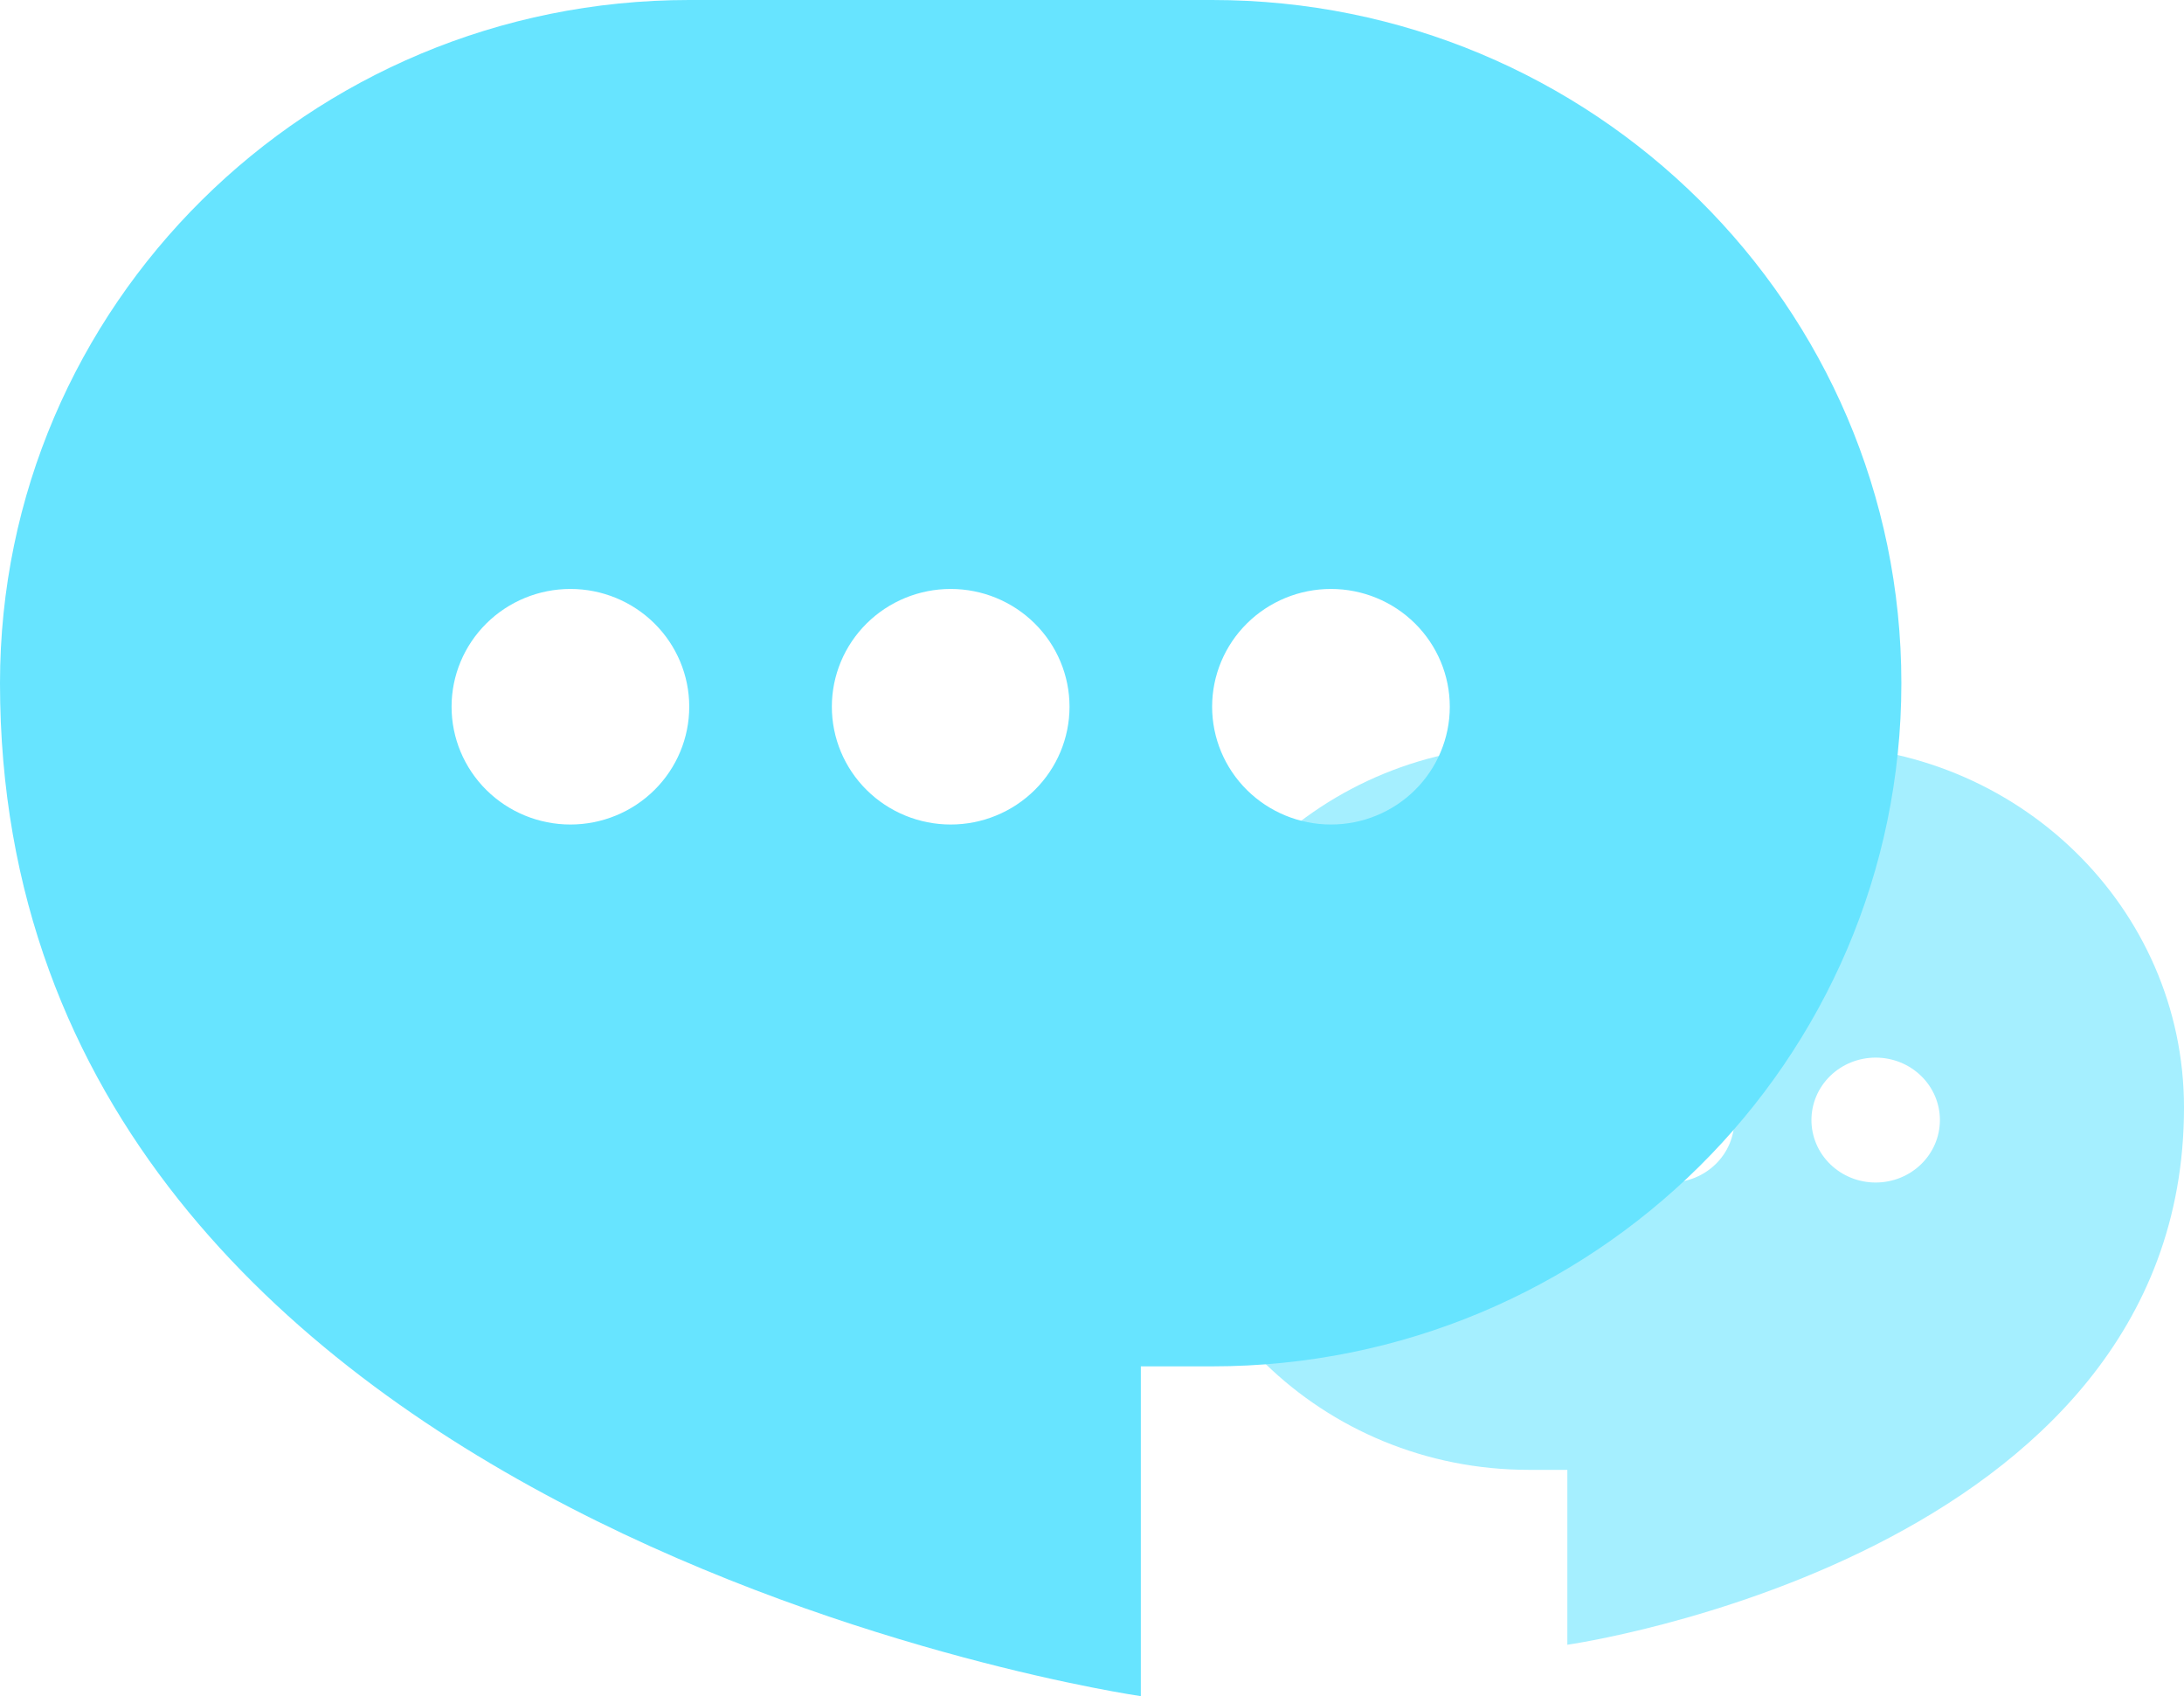
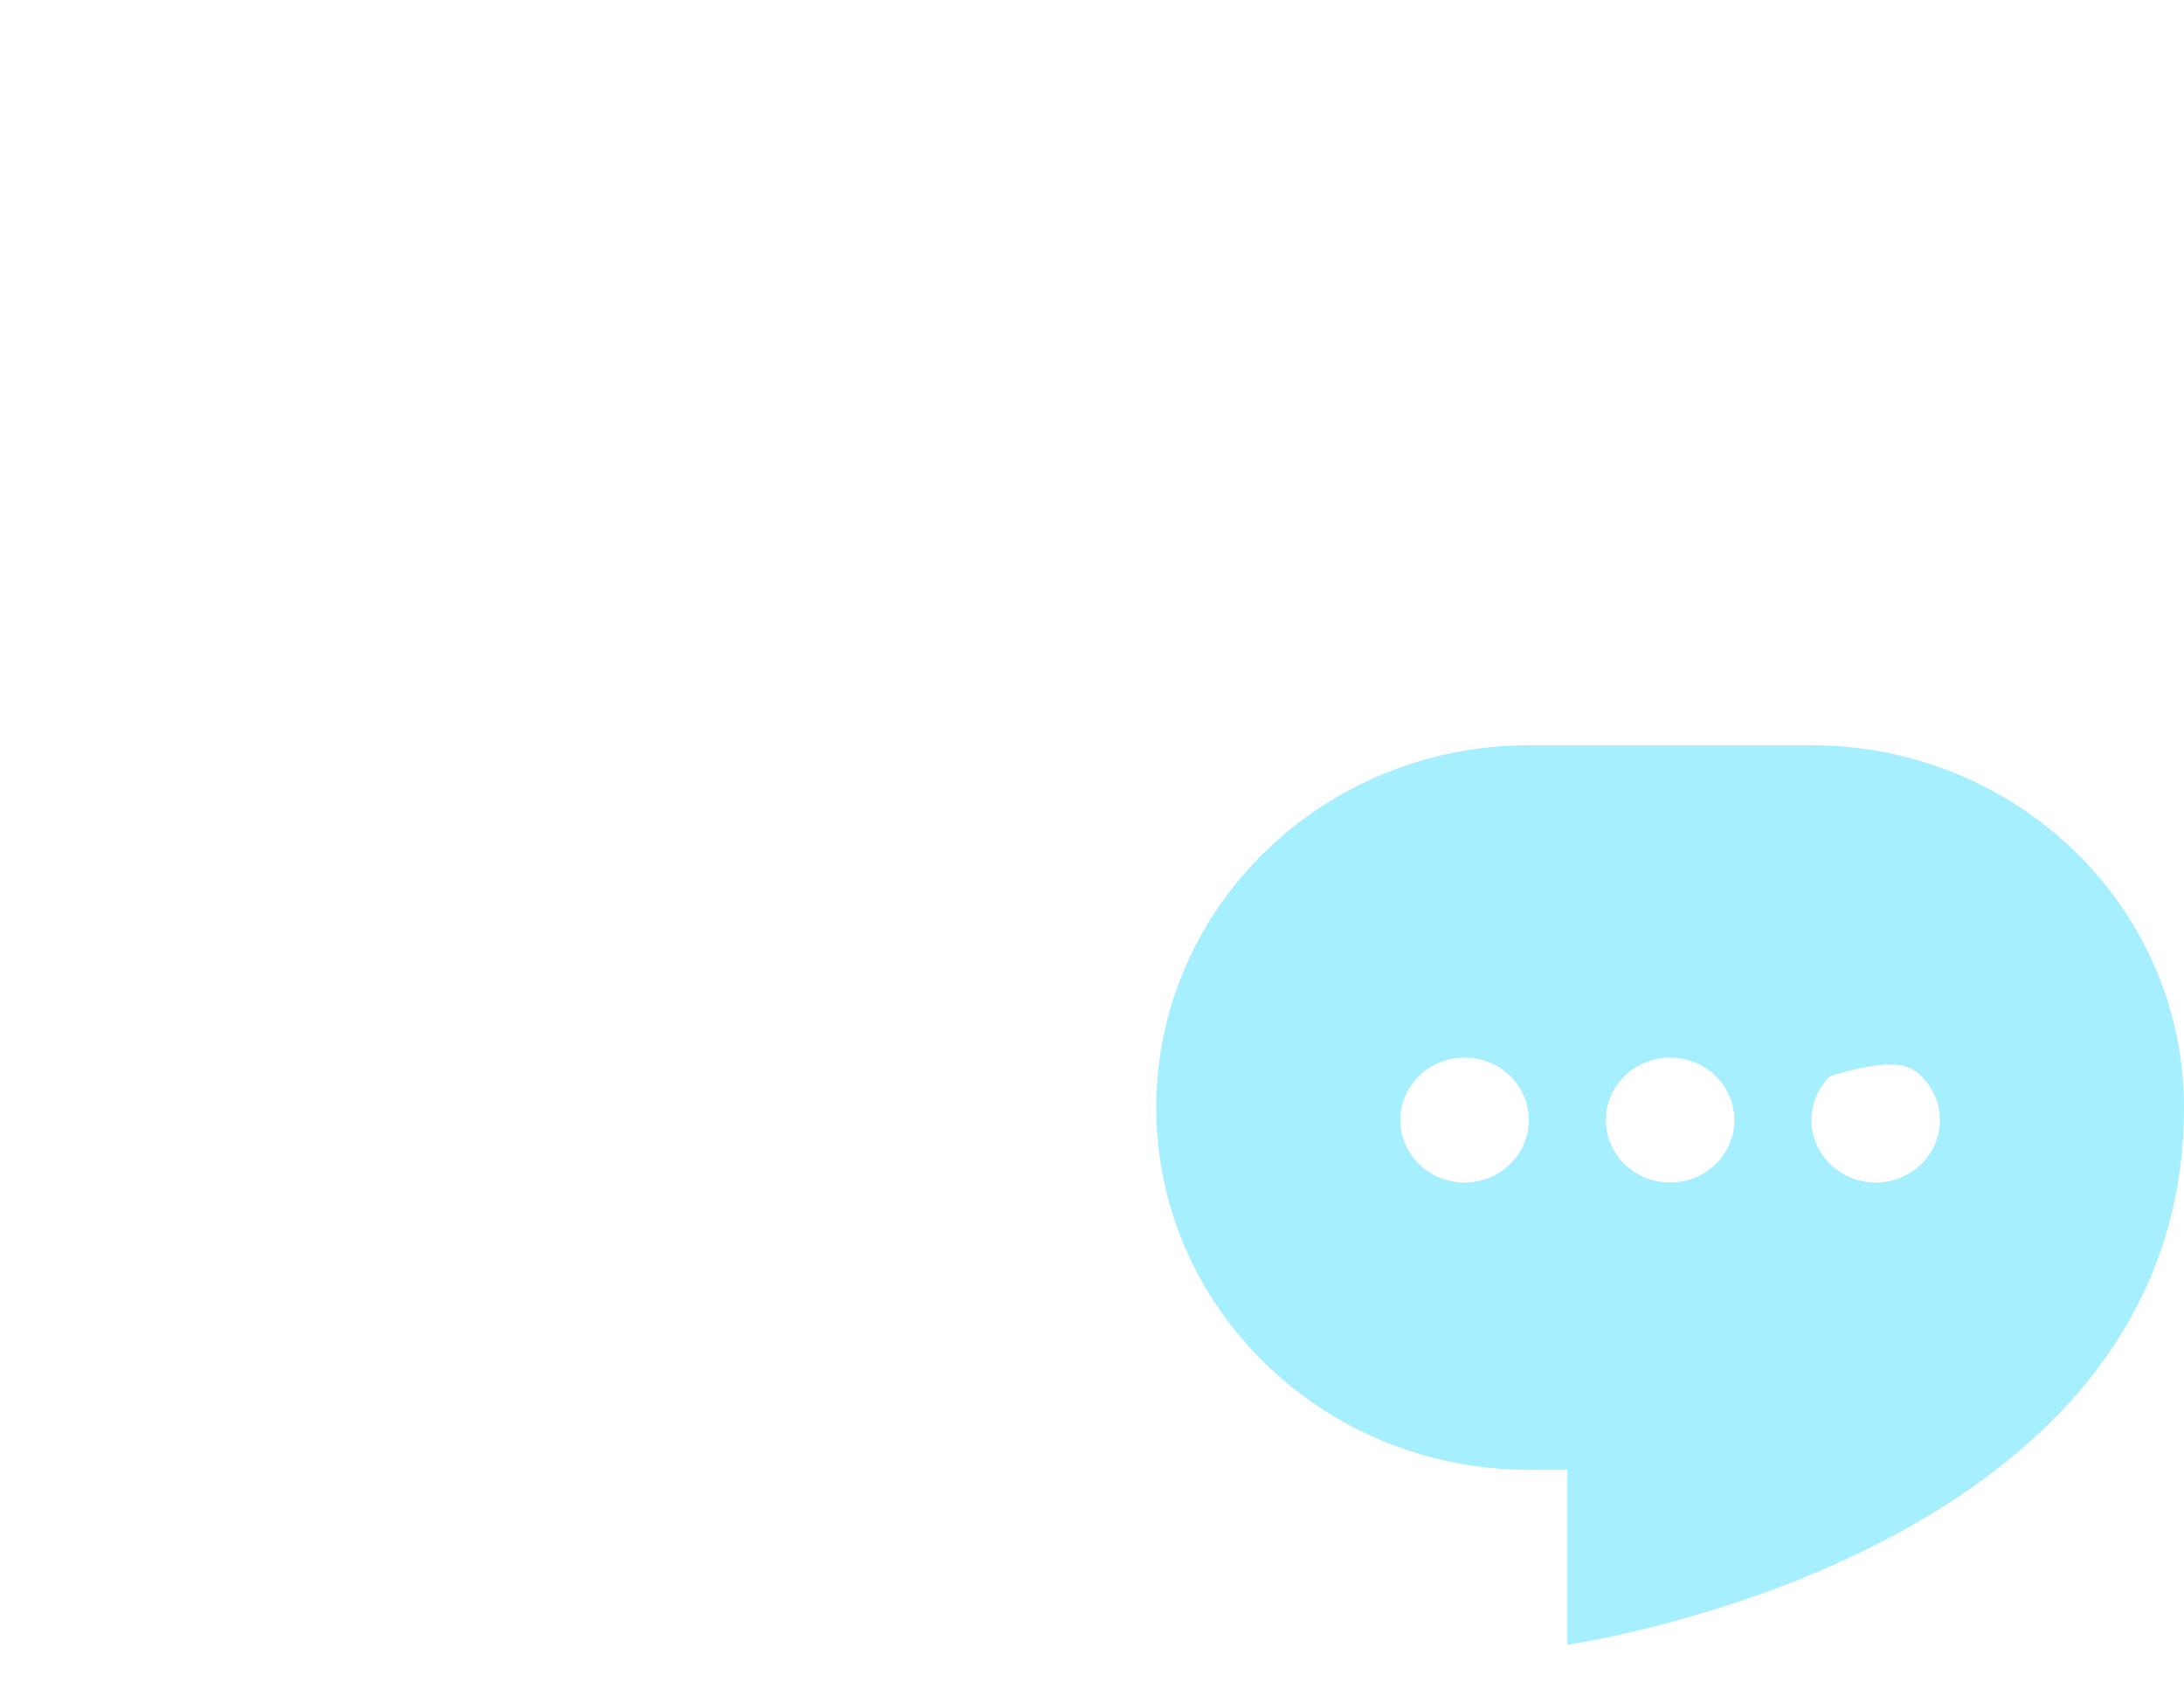
<svg xmlns="http://www.w3.org/2000/svg" width="85" height="66" viewBox="0 0 85 66" fill="none">
-   <path fill-rule="evenodd" clip-rule="evenodd" d="M70.5 29C78.508 29 85 35.312 85 43.097C85 60.597 61 64 61 64V57.194H59.5C51.492 57.194 45 50.883 45 43.097C45 35.312 51.492 29 59.5 29H70.5ZM65 46.014C64.337 46.014 63.701 45.758 63.232 45.302C62.763 44.846 62.5 44.228 62.5 43.583C62.5 42.939 62.763 42.321 63.232 41.865C63.701 41.409 64.337 41.153 65 41.153C65.663 41.153 66.299 41.409 66.768 41.865C67.237 42.321 67.5 42.939 67.5 43.583C67.5 44.228 67.237 44.846 66.768 45.302C66.299 45.758 65.663 46.014 65 46.014ZM54.5 43.583C54.5 44.228 54.763 44.846 55.232 45.302C55.701 45.758 56.337 46.014 57 46.014C57.663 46.014 58.299 45.758 58.768 45.302C59.237 44.846 59.5 44.228 59.5 43.583C59.5 42.939 59.237 42.321 58.768 41.865C58.299 41.409 57.663 41.153 57 41.153C56.337 41.153 55.701 41.409 55.232 41.865C54.763 42.321 54.5 42.939 54.5 43.583ZM73 46.014C72.337 46.014 71.701 45.758 71.232 45.302C70.763 44.846 70.5 44.228 70.5 43.583C70.5 42.939 70.763 42.321 71.232 41.865C71.701 41.409 72.337 41.153 73 41.153C73.663 41.153 74.299 41.409 74.768 41.865C75.237 42.321 75.5 42.939 75.5 43.583C75.5 44.228 75.237 44.846 74.768 45.302C74.299 45.758 73.663 46.014 73 46.014Z" fill="#A5EFFF" />
-   <path fill-rule="evenodd" clip-rule="evenodd" d="M26.825 0C12.01 0 0 11.902 0 26.583C0 59.583 44.4 66 44.4 66V53.167H47.175C61.99 53.167 74 41.265 74 26.583C74 11.902 61.99 0 47.175 0H26.825ZM37 32.083C38.227 32.083 39.403 31.6 40.27 30.741C41.138 29.881 41.625 28.716 41.625 27.5C41.625 26.284 41.138 25.119 40.27 24.259C39.403 23.4 38.227 22.917 37 22.917C35.773 22.917 34.597 23.4 33.73 24.259C32.862 25.119 32.375 26.284 32.375 27.5C32.375 28.716 32.862 29.881 33.73 30.741C34.597 31.6 35.773 32.083 37 32.083ZM56.425 27.5C56.425 28.716 55.938 29.881 55.07 30.741C54.203 31.6 53.027 32.083 51.8 32.083C50.573 32.083 49.397 31.6 48.53 30.741C47.662 29.881 47.175 28.716 47.175 27.5C47.175 26.284 47.662 25.119 48.53 24.259C49.397 23.4 50.573 22.917 51.8 22.917C53.027 22.917 54.203 23.4 55.07 24.259C55.938 25.119 56.425 26.284 56.425 27.5ZM22.2 32.083C23.427 32.083 24.603 31.6 25.47 30.741C26.338 29.881 26.825 28.716 26.825 27.5C26.825 26.284 26.338 25.119 25.47 24.259C24.603 23.4 23.427 22.917 22.2 22.917C20.973 22.917 19.797 23.4 18.93 24.259C18.062 25.119 17.575 26.284 17.575 27.5C17.575 28.716 18.062 29.881 18.93 30.741C19.797 31.6 20.973 32.083 22.2 32.083Z" fill="#67E4FF" />
+   <path fill-rule="evenodd" clip-rule="evenodd" d="M70.5 29C78.508 29 85 35.312 85 43.097C85 60.597 61 64 61 64V57.194H59.5C51.492 57.194 45 50.883 45 43.097C45 35.312 51.492 29 59.5 29H70.5ZM65 46.014C64.337 46.014 63.701 45.758 63.232 45.302C62.763 44.846 62.5 44.228 62.5 43.583C62.5 42.939 62.763 42.321 63.232 41.865C63.701 41.409 64.337 41.153 65 41.153C65.663 41.153 66.299 41.409 66.768 41.865C67.237 42.321 67.5 42.939 67.5 43.583C67.5 44.228 67.237 44.846 66.768 45.302C66.299 45.758 65.663 46.014 65 46.014ZM54.5 43.583C54.5 44.228 54.763 44.846 55.232 45.302C55.701 45.758 56.337 46.014 57 46.014C57.663 46.014 58.299 45.758 58.768 45.302C59.237 44.846 59.5 44.228 59.5 43.583C59.5 42.939 59.237 42.321 58.768 41.865C58.299 41.409 57.663 41.153 57 41.153C56.337 41.153 55.701 41.409 55.232 41.865C54.763 42.321 54.5 42.939 54.5 43.583ZM73 46.014C72.337 46.014 71.701 45.758 71.232 45.302C70.763 44.846 70.5 44.228 70.5 43.583C70.5 42.939 70.763 42.321 71.232 41.865C73.663 41.153 74.299 41.409 74.768 41.865C75.237 42.321 75.5 42.939 75.5 43.583C75.5 44.228 75.237 44.846 74.768 45.302C74.299 45.758 73.663 46.014 73 46.014Z" fill="#A5EFFF" />
</svg>